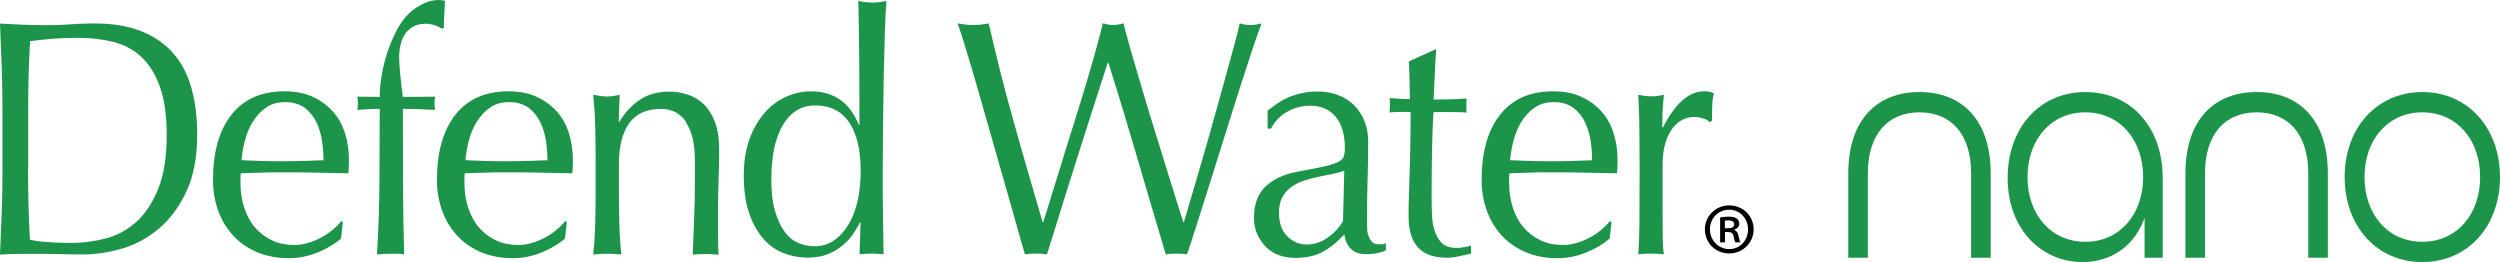
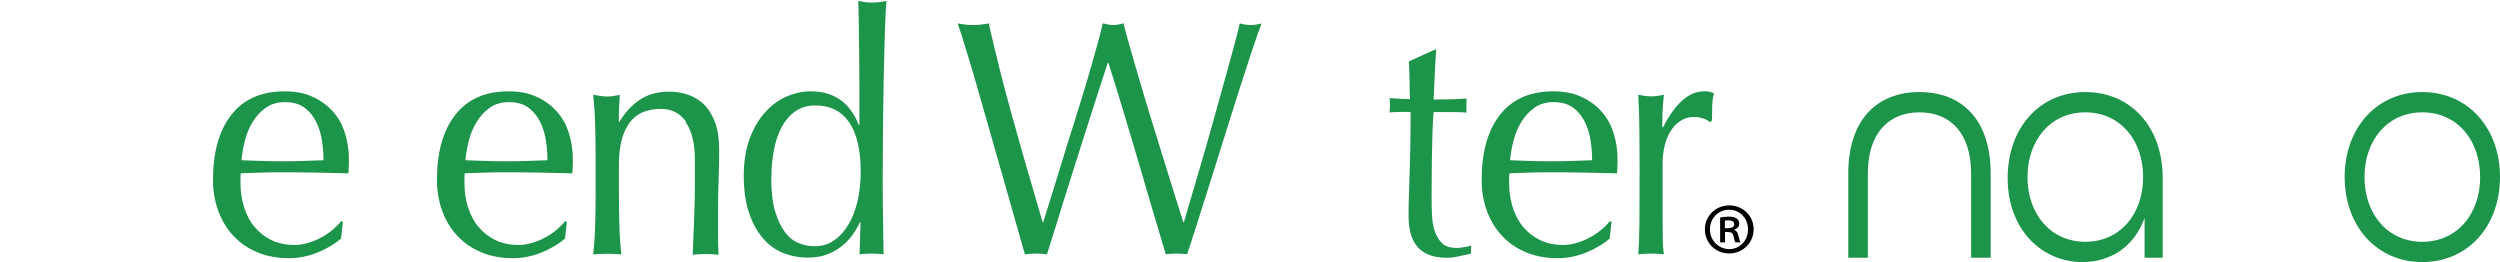
<svg xmlns="http://www.w3.org/2000/svg" id="_レイヤー_2" data-name="レイヤー 2" viewBox="0 0 173.81 18.22">
  <defs>
    <style>      .cls-1 {        fill: #1c944a;      }    </style>
  </defs>
  <g id="_レイヤー_1のコピー" data-name="レイヤー 1のコピー">
    <g>
      <g>
-         <path class="cls-1" d="M1.95,11.71c0,1.68,.04,3.33,.13,4.95,.3,.08,.72,.14,1.24,.17,.52,.04,1.06,.06,1.6,.06,.8,0,1.59-.1,2.39-.3,.79-.2,1.51-.58,2.14-1.14,.63-.56,1.14-1.33,1.54-2.3,.4-.97,.6-2.23,.6-3.77,0-1.35-.16-2.47-.47-3.34-.31-.87-.74-1.56-1.28-2.07-.54-.51-1.19-.86-1.94-1.05-.75-.19-1.58-.29-2.47-.29-.65,0-1.26,.02-1.82,.07s-1.07,.1-1.52,.16c-.04,.75-.08,1.53-.1,2.35-.02,.82-.03,1.65-.03,2.49v4.02ZM.17,7.69c0-1.03-.02-2.04-.05-3.02-.04-.99-.08-2-.12-3.03,.55,.03,1.1,.06,1.64,.08,.54,.02,1.09,.03,1.64,.03s1.1-.02,1.64-.06c.54-.04,1.09-.06,1.64-.06,1.27,0,2.36,.18,3.26,.54,.9,.36,1.65,.87,2.22,1.53,.58,.66,1,1.47,1.27,2.43,.27,.96,.4,2.04,.4,3.24,0,1.56-.25,2.87-.75,3.94-.5,1.07-1.14,1.93-1.91,2.58-.77,.65-1.63,1.12-2.56,1.39-.93,.27-1.83,.41-2.68,.41-.49,0-.98,0-1.45-.02-.48-.02-.96-.02-1.45-.02H1.45c-.48,0-.96,.02-1.45,.05,.04-.97,.08-1.95,.12-2.94,.04-1,.05-2.01,.05-3.04V7.69Z" />
        <path class="cls-1" d="M19.83,7.1c-.54,0-.99,.13-1.36,.4-.37,.26-.67,.6-.91,.99-.24,.4-.42,.83-.54,1.31-.12,.48-.2,.92-.23,1.34,.45,.02,.91,.03,1.4,.05,.48,.02,.96,.02,1.42,.02s.96,0,1.45-.02c.49-.02,.97-.03,1.43-.05,0-.42-.03-.86-.1-1.33-.07-.47-.2-.9-.39-1.31-.2-.4-.47-.74-.81-1-.35-.26-.8-.4-1.37-.4m-5.01,5.4c0-1.92,.42-3.42,1.27-4.51,.85-1.09,2.08-1.64,3.7-1.64,.77,0,1.43,.13,1.98,.39,.56,.26,1.02,.6,1.4,1.03,.38,.43,.65,.93,.83,1.51,.18,.58,.27,1.19,.27,1.85,0,.16,0,.31-.01,.46,0,.15-.02,.3-.03,.46-.78-.02-1.55-.03-2.32-.05-.77-.02-1.54-.02-2.32-.02-.48,0-.95,0-1.42,.02-.47,.02-.94,.03-1.42,.05-.01,.08-.02,.19-.02,.35v.3c0,.61,.08,1.18,.25,1.71,.17,.53,.41,.99,.73,1.37,.32,.38,.71,.69,1.17,.91,.46,.23,1,.34,1.61,.34,.29,0,.59-.04,.89-.13,.3-.08,.6-.2,.89-.35,.29-.15,.56-.32,.81-.53,.25-.2,.47-.42,.66-.65l.11,.07-.13,1.15c-.43,.37-.97,.69-1.62,.96-.64,.26-1.31,.4-2.01,.4-.78,0-1.49-.13-2.14-.39-.64-.26-1.2-.63-1.67-1.12-.47-.49-.83-1.07-1.08-1.74-.25-.67-.38-1.39-.38-2.17" />
-         <path class="cls-1" d="M29.52,1.66c-.32,0-.59,.07-.81,.2-.22,.13-.41,.3-.55,.51-.14,.21-.25,.46-.31,.74-.07,.28-.1,.58-.1,.89,0,.28,.03,.69,.08,1.22,.05,.53,.11,1.04,.18,1.52,.38,0,.75,0,1.12-.01,.37,0,.74-.01,1.12-.01-.01,.08-.03,.16-.03,.23,0,.08-.01,.16-.01,.23s0,.16,.01,.23c0,.08,.02,.16,.03,.23-.38-.02-.75-.03-1.12-.05-.37-.02-.74-.02-1.12-.02,0,1.7,0,3.38,.01,5.06,0,1.67,.03,3.36,.08,5.06-.16-.03-.32-.05-.48-.05h-.46c-.3,0-.62,.02-.95,.05,.1-1.7,.16-3.38,.17-5.04,.01-1.66,.02-3.35,.02-5.08-.26,0-.52,0-.78,.02-.26,.02-.52,.03-.78,.05,.01-.08,.02-.16,.03-.23,0-.08,.01-.16,.01-.23s0-.16-.01-.23c0-.08-.02-.16-.03-.23,.26,0,.52,0,.79,.01,.27,0,.52,.01,.77,.01,0-.45,.04-.94,.13-1.47,.09-.53,.21-1.05,.38-1.57,.17-.51,.37-1,.6-1.46,.23-.46,.49-.85,.78-1.16,.26-.28,.59-.53,.99-.75,.4-.22,.81-.33,1.23-.33,.16,0,.3,.02,.43,.07-.01,.31-.03,.62-.05,.93-.02,.31-.03,.62-.03,.93l-.13,.07c-.35-.23-.75-.35-1.19-.35" />
        <path class="cls-1" d="M35.4,7.1c-.54,0-.99,.13-1.36,.4-.37,.26-.67,.6-.91,.99-.24,.4-.42,.83-.54,1.31-.12,.48-.2,.92-.23,1.34,.45,.02,.91,.03,1.4,.05,.48,.02,.96,.02,1.42,.02s.96,0,1.45-.02c.49-.02,.97-.03,1.43-.05,0-.42-.03-.86-.1-1.33-.07-.47-.2-.9-.39-1.31-.2-.4-.47-.74-.81-1-.35-.26-.8-.4-1.37-.4m-5.01,5.4c0-1.92,.42-3.42,1.27-4.51,.85-1.09,2.08-1.64,3.7-1.64,.77,0,1.43,.13,1.98,.39,.56,.26,1.02,.6,1.4,1.03,.38,.43,.65,.93,.83,1.51,.18,.58,.27,1.19,.27,1.85,0,.16,0,.31-.01,.46,0,.15-.02,.3-.03,.46-.78-.02-1.55-.03-2.32-.05-.77-.02-1.54-.02-2.32-.02-.48,0-.95,0-1.42,.02-.47,.02-.94,.03-1.42,.05-.01,.08-.02,.19-.02,.35v.3c0,.61,.08,1.18,.25,1.71,.17,.53,.41,.99,.73,1.37,.32,.38,.71,.69,1.17,.91,.46,.23,1,.34,1.61,.34,.29,0,.59-.04,.89-.13,.3-.08,.6-.2,.89-.35,.29-.15,.56-.32,.81-.53,.25-.2,.47-.42,.66-.65l.11,.07-.13,1.15c-.43,.37-.97,.69-1.62,.96-.64,.26-1.31,.4-2.01,.4-.78,0-1.49-.13-2.14-.39-.64-.26-1.2-.63-1.67-1.12-.47-.49-.83-1.07-1.08-1.74-.25-.67-.38-1.39-.38-2.17" />
        <path class="cls-1" d="M47.7,8.47c-.42-.6-1-.9-1.74-.9-1.01,0-1.75,.34-2.22,1-.47,.67-.71,1.61-.71,2.83v1.99c0,.7,.01,1.44,.03,2.21,.02,.77,.07,1.47,.14,2.09-.33-.03-.66-.05-.98-.05s-.64,.02-.98,.05c.07-.62,.12-1.32,.14-2.09,.02-.77,.03-1.51,.03-2.21v-2.43c0-.7-.01-1.44-.03-2.21-.02-.77-.07-1.49-.14-2.16,.41,.08,.73,.12,.98,.12,.12,0,.24-.01,.38-.03,.14-.02,.3-.05,.49-.08-.04,.62-.07,1.25-.07,1.87h.04c.41-.67,.89-1.19,1.45-1.55,.56-.37,1.24-.55,2.02-.55,.41,0,.81,.06,1.23,.19,.41,.12,.78,.34,1.12,.64,.33,.3,.6,.72,.81,1.24,.21,.52,.31,1.19,.31,2,0,.67-.01,1.36-.04,2.07-.03,.71-.04,1.46-.04,2.25v1.52c0,.25,0,.49,.01,.74,0,.24,.02,.47,.03,.69-.29-.03-.59-.05-.91-.05s-.6,.02-.89,.05c.03-.81,.06-1.64,.1-2.5,.04-.86,.05-1.74,.05-2.64v-1.42c0-1.17-.21-2.05-.63-2.65" />
        <path class="cls-1" d="M53.62,12.38c0,.93,.09,1.71,.27,2.31,.18,.61,.41,1.09,.69,1.46,.28,.37,.6,.62,.97,.76,.36,.14,.72,.21,1.06,.21,.56,0,1.05-.15,1.45-.46,.4-.3,.74-.7,1.01-1.19,.27-.49,.46-1.05,.59-1.67,.12-.62,.18-1.25,.18-1.87,0-1.49-.27-2.64-.8-3.42-.54-.79-1.32-1.18-2.36-1.18-.52,0-.97,.13-1.36,.39-.38,.26-.7,.62-.95,1.07-.25,.46-.44,1-.56,1.61-.12,.62-.18,1.27-.18,1.97m6.16,3.08c-.12,.25-.27,.52-.47,.81-.2,.29-.44,.56-.74,.81-.3,.25-.65,.45-1.05,.61-.4,.16-.87,.23-1.41,.23s-1.09-.1-1.62-.3c-.53-.2-1-.53-1.41-.99-.41-.46-.75-1.05-1-1.78-.25-.72-.38-1.59-.38-2.61s.14-1.86,.41-2.59c.27-.73,.63-1.34,1.07-1.83,.44-.49,.94-.86,1.5-1.1,.56-.24,1.12-.36,1.68-.36,1.61,0,2.72,.78,3.34,2.34h.04v-2.29c0-.59,0-1.19-.01-1.79,0-.6-.01-1.17-.02-1.72,0-.55-.01-1.06-.02-1.54,0-.48-.02-.91-.03-1.28,.17,.03,.34,.06,.5,.08,.16,.02,.32,.03,.48,.03s.31-.01,.47-.03c.15-.02,.32-.05,.51-.08-.04,.5-.08,1.22-.11,2.16-.03,.94-.05,1.98-.08,3.12-.02,1.14-.04,2.31-.05,3.5-.01,1.2-.02,2.3-.02,3.29,0,1.07,0,2.04,.02,2.9,.01,.86,.03,1.74,.04,2.64-.29-.03-.57-.05-.85-.05-.26,0-.54,.02-.82,.05l.07-2.22h-.04Z" />
        <path class="cls-1" d="M71.26,17.69c-.12-.39-.29-1-.53-1.85-.24-.84-.51-1.79-.81-2.85-.3-1.06-.62-2.17-.95-3.33-.33-1.16-.65-2.27-.95-3.32-.3-1.05-.58-2-.84-2.84-.25-.84-.45-1.46-.6-1.87,.19,.03,.37,.06,.54,.08,.17,.02,.35,.03,.54,.03s.37-.01,.54-.03c.17-.02,.35-.05,.54-.08,.27,1.18,.54,2.29,.8,3.33,.26,1.04,.54,2.09,.84,3.15,.3,1.07,.61,2.19,.95,3.36,.34,1.18,.73,2.5,1.16,3.98h.04c.13-.42,.31-1,.54-1.74,.23-.74,.48-1.56,.76-2.45,.27-.9,.56-1.83,.87-2.79,.3-.97,.59-1.89,.85-2.77,.26-.88,.49-1.68,.69-2.41,.2-.72,.35-1.28,.43-1.67,.29,.08,.53,.12,.72,.12s.43-.04,.72-.12c.1,.42,.26,1,.47,1.73,.21,.73,.44,1.55,.71,2.44,.26,.9,.54,1.83,.84,2.79,.3,.97,.58,1.89,.86,2.78,.27,.89,.52,1.69,.75,2.41,.22,.72,.4,1.28,.53,1.68h.04c.1-.34,.26-.88,.47-1.6,.21-.72,.45-1.54,.72-2.45,.27-.91,.54-1.87,.82-2.87,.28-1,.55-1.96,.8-2.87,.25-.91,.48-1.73,.67-2.44,.2-.72,.33-1.25,.4-1.59,.13,.03,.26,.06,.38,.08,.12,.02,.25,.03,.38,.03s.26-.01,.38-.03c.12-.02,.25-.05,.38-.08-.14,.36-.35,.95-.63,1.78-.27,.83-.58,1.77-.92,2.83-.34,1.06-.69,2.18-1.06,3.36-.37,1.18-.72,2.31-1.06,3.38-.34,1.07-.64,2.03-.91,2.87-.27,.85-.47,1.46-.6,1.83-.23-.03-.48-.05-.74-.05s-.51,.02-.74,.05c-.65-2.16-1.29-4.34-1.93-6.53-.64-2.19-1.32-4.45-2.06-6.79h-.04c-.12,.36-.27,.84-.47,1.44-.2,.6-.41,1.27-.65,2.02-.24,.75-.5,1.55-.77,2.41-.27,.86-.55,1.72-.82,2.59-.28,.87-.54,1.73-.8,2.57-.26,.84-.5,1.6-.72,2.29-.23-.03-.48-.05-.76-.05s-.53,.02-.76,.05" />
-         <path class="cls-1" d="M93.47,11.87c-.25,.09-.53,.17-.86,.23-.32,.06-.65,.13-.99,.2-.33,.07-.66,.16-.99,.27-.33,.11-.61,.26-.87,.44-.25,.19-.46,.42-.61,.7-.15,.28-.23,.64-.23,1.07,0,.73,.2,1.29,.59,1.66,.39,.37,.82,.56,1.3,.56,.55,0,1.05-.16,1.51-.49,.46-.33,.81-.71,1.05-1.14l.09-3.5Zm-5.36-4.16c.65-.53,1.25-.89,1.8-1.07,.55-.19,1.11-.28,1.69-.28,.52,0,1,.08,1.43,.25,.43,.16,.8,.4,1.11,.7,.3,.3,.54,.67,.72,1.1,.17,.43,.26,.9,.26,1.41,0,.89-.01,1.77-.04,2.65-.03,.88-.04,1.81-.04,2.79,0,.19,0,.39,.01,.6,0,.21,.04,.4,.1,.56,.06,.16,.14,.3,.25,.41,.11,.11,.27,.16,.49,.16,.07,0,.15,0,.23-.01,.08,0,.16-.03,.23-.08v.51c-.16,.08-.36,.14-.6,.19-.24,.05-.5,.07-.79,.07-.46,0-.82-.13-1.06-.39-.25-.26-.39-.59-.43-.99-.52,.56-1.03,.97-1.54,1.24-.51,.26-1.13,.4-1.87,.4-.36,0-.72-.05-1.06-.16-.35-.11-.65-.29-.92-.54-.27-.25-.48-.55-.65-.9-.17-.35-.25-.75-.25-1.2,0-.93,.27-1.66,.81-2.17,.54-.51,1.29-.86,2.25-1.03,.78-.14,1.39-.26,1.83-.36,.44-.1,.77-.21,.98-.32,.21-.11,.34-.24,.38-.39,.04-.15,.07-.34,.07-.57,0-.39-.04-.76-.13-1.12-.09-.36-.22-.67-.41-.93s-.43-.48-.74-.64c-.3-.16-.67-.25-1.11-.25-.58,0-1.12,.14-1.62,.42-.5,.28-.87,.67-1.12,1.17h-.24v-1.21Z" />
        <path class="cls-1" d="M99.85,3.46c-.04,.59-.08,1.17-.1,1.74-.02,.57-.05,1.14-.08,1.72,.16,0,.46,0,.89-.01,.43,0,.9-.03,1.41-.06-.01,.05-.02,.13-.02,.26v.49c0,.11,0,.19,.02,.23-.19-.02-.38-.03-.59-.03-.2,0-.42-.01-.65-.01h-1.06c-.01,.06-.03,.31-.05,.75-.02,.44-.04,.95-.05,1.55-.01,.6-.03,1.23-.03,1.88,0,.65-.01,1.24-.01,1.75,0,.44,.01,.86,.03,1.28,.02,.42,.09,.8,.21,1.13,.12,.33,.29,.6,.52,.81,.23,.2,.56,.3,1,.3,.12,0,.27-.02,.47-.05,.2-.03,.36-.07,.51-.12v.56c-.25,.05-.52,.11-.81,.18-.3,.07-.58,.11-.86,.11-.91,0-1.58-.24-2.02-.72-.43-.48-.65-1.19-.65-2.13,0-.42,0-.88,.02-1.37s.03-1.03,.05-1.61c.02-.58,.04-1.23,.05-1.94,.01-.71,.02-1.5,.02-2.37h-.69c-.12,0-.24,0-.37,.01-.13,0-.27,.02-.41,.03,.01-.09,.02-.18,.03-.27,0-.09,.01-.18,.01-.27,0-.08,0-.16-.01-.23,0-.08-.02-.16-.03-.23,.65,.05,1.13,.07,1.43,.07-.02-.31-.03-.7-.03-1.17,0-.47-.03-.95-.05-1.45l1.8-.82h.11Z" />
        <path class="cls-1" d="M108.03,7.1c-.54,0-.99,.13-1.36,.4-.37,.26-.67,.6-.91,.99-.24,.4-.42,.83-.54,1.31-.12,.48-.2,.92-.23,1.34,.45,.02,.91,.03,1.4,.05,.48,.02,.96,.02,1.42,.02s.96,0,1.45-.02c.49-.02,.97-.03,1.43-.05,0-.42-.03-.86-.1-1.33-.07-.47-.2-.9-.39-1.31-.2-.4-.47-.74-.81-1-.35-.26-.8-.4-1.37-.4m-5.01,5.4c0-1.92,.42-3.42,1.27-4.51,.85-1.09,2.08-1.64,3.7-1.64,.77,0,1.43,.13,1.98,.39,.56,.26,1.02,.6,1.4,1.03,.38,.43,.65,.93,.83,1.51,.18,.58,.27,1.19,.27,1.85,0,.16,0,.31-.01,.46,0,.15-.02,.3-.03,.46-.78-.02-1.55-.03-2.32-.05-.77-.02-1.54-.02-2.32-.02-.48,0-.95,0-1.42,.02-.47,.02-.94,.03-1.42,.05-.01,.08-.02,.19-.02,.35v.3c0,.61,.08,1.18,.25,1.71,.17,.53,.41,.99,.73,1.37,.32,.38,.71,.69,1.17,.91,.46,.23,1,.34,1.61,.34,.29,0,.59-.04,.89-.13,.3-.08,.6-.2,.89-.35,.29-.15,.56-.32,.81-.53,.25-.2,.47-.42,.66-.65l.11,.07-.13,1.15c-.43,.37-.97,.69-1.62,.96-.64,.26-1.31,.4-2.01,.4-.78,0-1.49-.13-2.14-.39-.64-.26-1.2-.63-1.67-1.12-.47-.49-.83-1.07-1.08-1.74-.25-.67-.38-1.39-.38-2.17" />
        <path class="cls-1" d="M118.43,8.25c-.21-.08-.42-.12-.64-.12-.35,0-.66,.09-.93,.26-.28,.17-.51,.4-.69,.69-.19,.29-.33,.63-.43,1.03-.1,.4-.15,.82-.15,1.27v2.57c0,1.04,0,1.84,.01,2.39,0,.55,.03,1,.08,1.34-.29-.03-.58-.05-.87-.05-.32,0-.62,.02-.91,.05,.04-.53,.07-1.25,.08-2.16,0-.91,.01-2.03,.01-3.35v-.75c0-.61,0-1.31-.01-2.1,0-.79-.03-1.71-.08-2.73,.16,.03,.31,.06,.46,.08,.14,.02,.3,.03,.46,.03,.13,0,.27-.01,.41-.03,.14-.02,.3-.05,.45-.08-.06,.56-.09,1-.1,1.33,0,.33-.01,.64-.01,.93l.04,.02c.85-1.68,1.81-2.52,2.86-2.52,.13,0,.24,0,.34,.02,.09,.02,.21,.05,.36,.12-.07,.19-.12,.47-.13,.85-.01,.38-.02,.73-.02,1.04l-.15,.12c-.07-.09-.21-.18-.42-.26" />
        <path d="M119.92,15.87c.32,0,.65,0,.65-.27,0-.16-.11-.28-.41-.28-.12,0-.19,0-.24,.02v.53Zm-.33,.97v-1.72c.17-.03,.36-.06,.6-.06,.51,0,.73,.2,.73,.5,0,.21-.16,.34-.34,.4v.03c.16,.06,.24,.19,.29,.43,.06,.26,.09,.36,.14,.43h-.35c-.06-.06-.09-.21-.14-.44-.06-.28-.22-.28-.59-.28v.72h-.33Zm.63,.48c.75,0,1.31-.61,1.31-1.37s-.56-1.37-1.32-1.37-1.33,.62-1.33,1.36c0,.82,.65,1.38,1.34,1.38m0-3.04c.96,0,1.7,.73,1.7,1.66s-.74,1.68-1.7,1.68-1.69-.74-1.69-1.68,.77-1.66,1.69-1.66" />
      </g>
      <g>
        <path class="cls-1" d="M128.5,12.06c0-3.73,1.99-5.66,4.95-5.66s4.95,1.93,4.95,5.66v5.86h-1.36v-5.86c0-2.77-1.42-4.25-3.59-4.25s-3.59,1.48-3.59,4.25v5.86h-1.36v-5.86Z" />
        <path class="cls-1" d="M139.58,12.38c0-3.5,2.23-5.98,5.4-5.98s5.38,2.43,5.38,5.98v5.54h-1.26v-2.77c-.71,2-2.37,3.07-4.32,3.07-2.82,0-5.2-2.25-5.2-5.84Zm9.42-.07c0-2.59-1.62-4.5-4.02-4.5s-4.02,1.91-4.02,4.5,1.62,4.5,4.02,4.5,4.02-1.91,4.02-4.5Z" />
-         <path class="cls-1" d="M151.94,12.06c0-3.73,1.99-5.66,4.95-5.66s4.95,1.93,4.95,5.66v5.86h-1.36v-5.86c0-2.77-1.42-4.25-3.59-4.25s-3.59,1.48-3.59,4.25v5.86h-1.36v-5.86Z" />
        <path class="cls-1" d="M163.01,12.31c0-3.41,2.23-5.91,5.4-5.91s5.4,2.5,5.4,5.91-2.23,5.91-5.4,5.91-5.4-2.5-5.4-5.91Zm9.42,0c0-2.59-1.62-4.5-4.02-4.5s-4.02,1.91-4.02,4.5,1.62,4.5,4.02,4.5,4.02-1.91,4.02-4.5Z" />
      </g>
    </g>
  </g>
</svg>